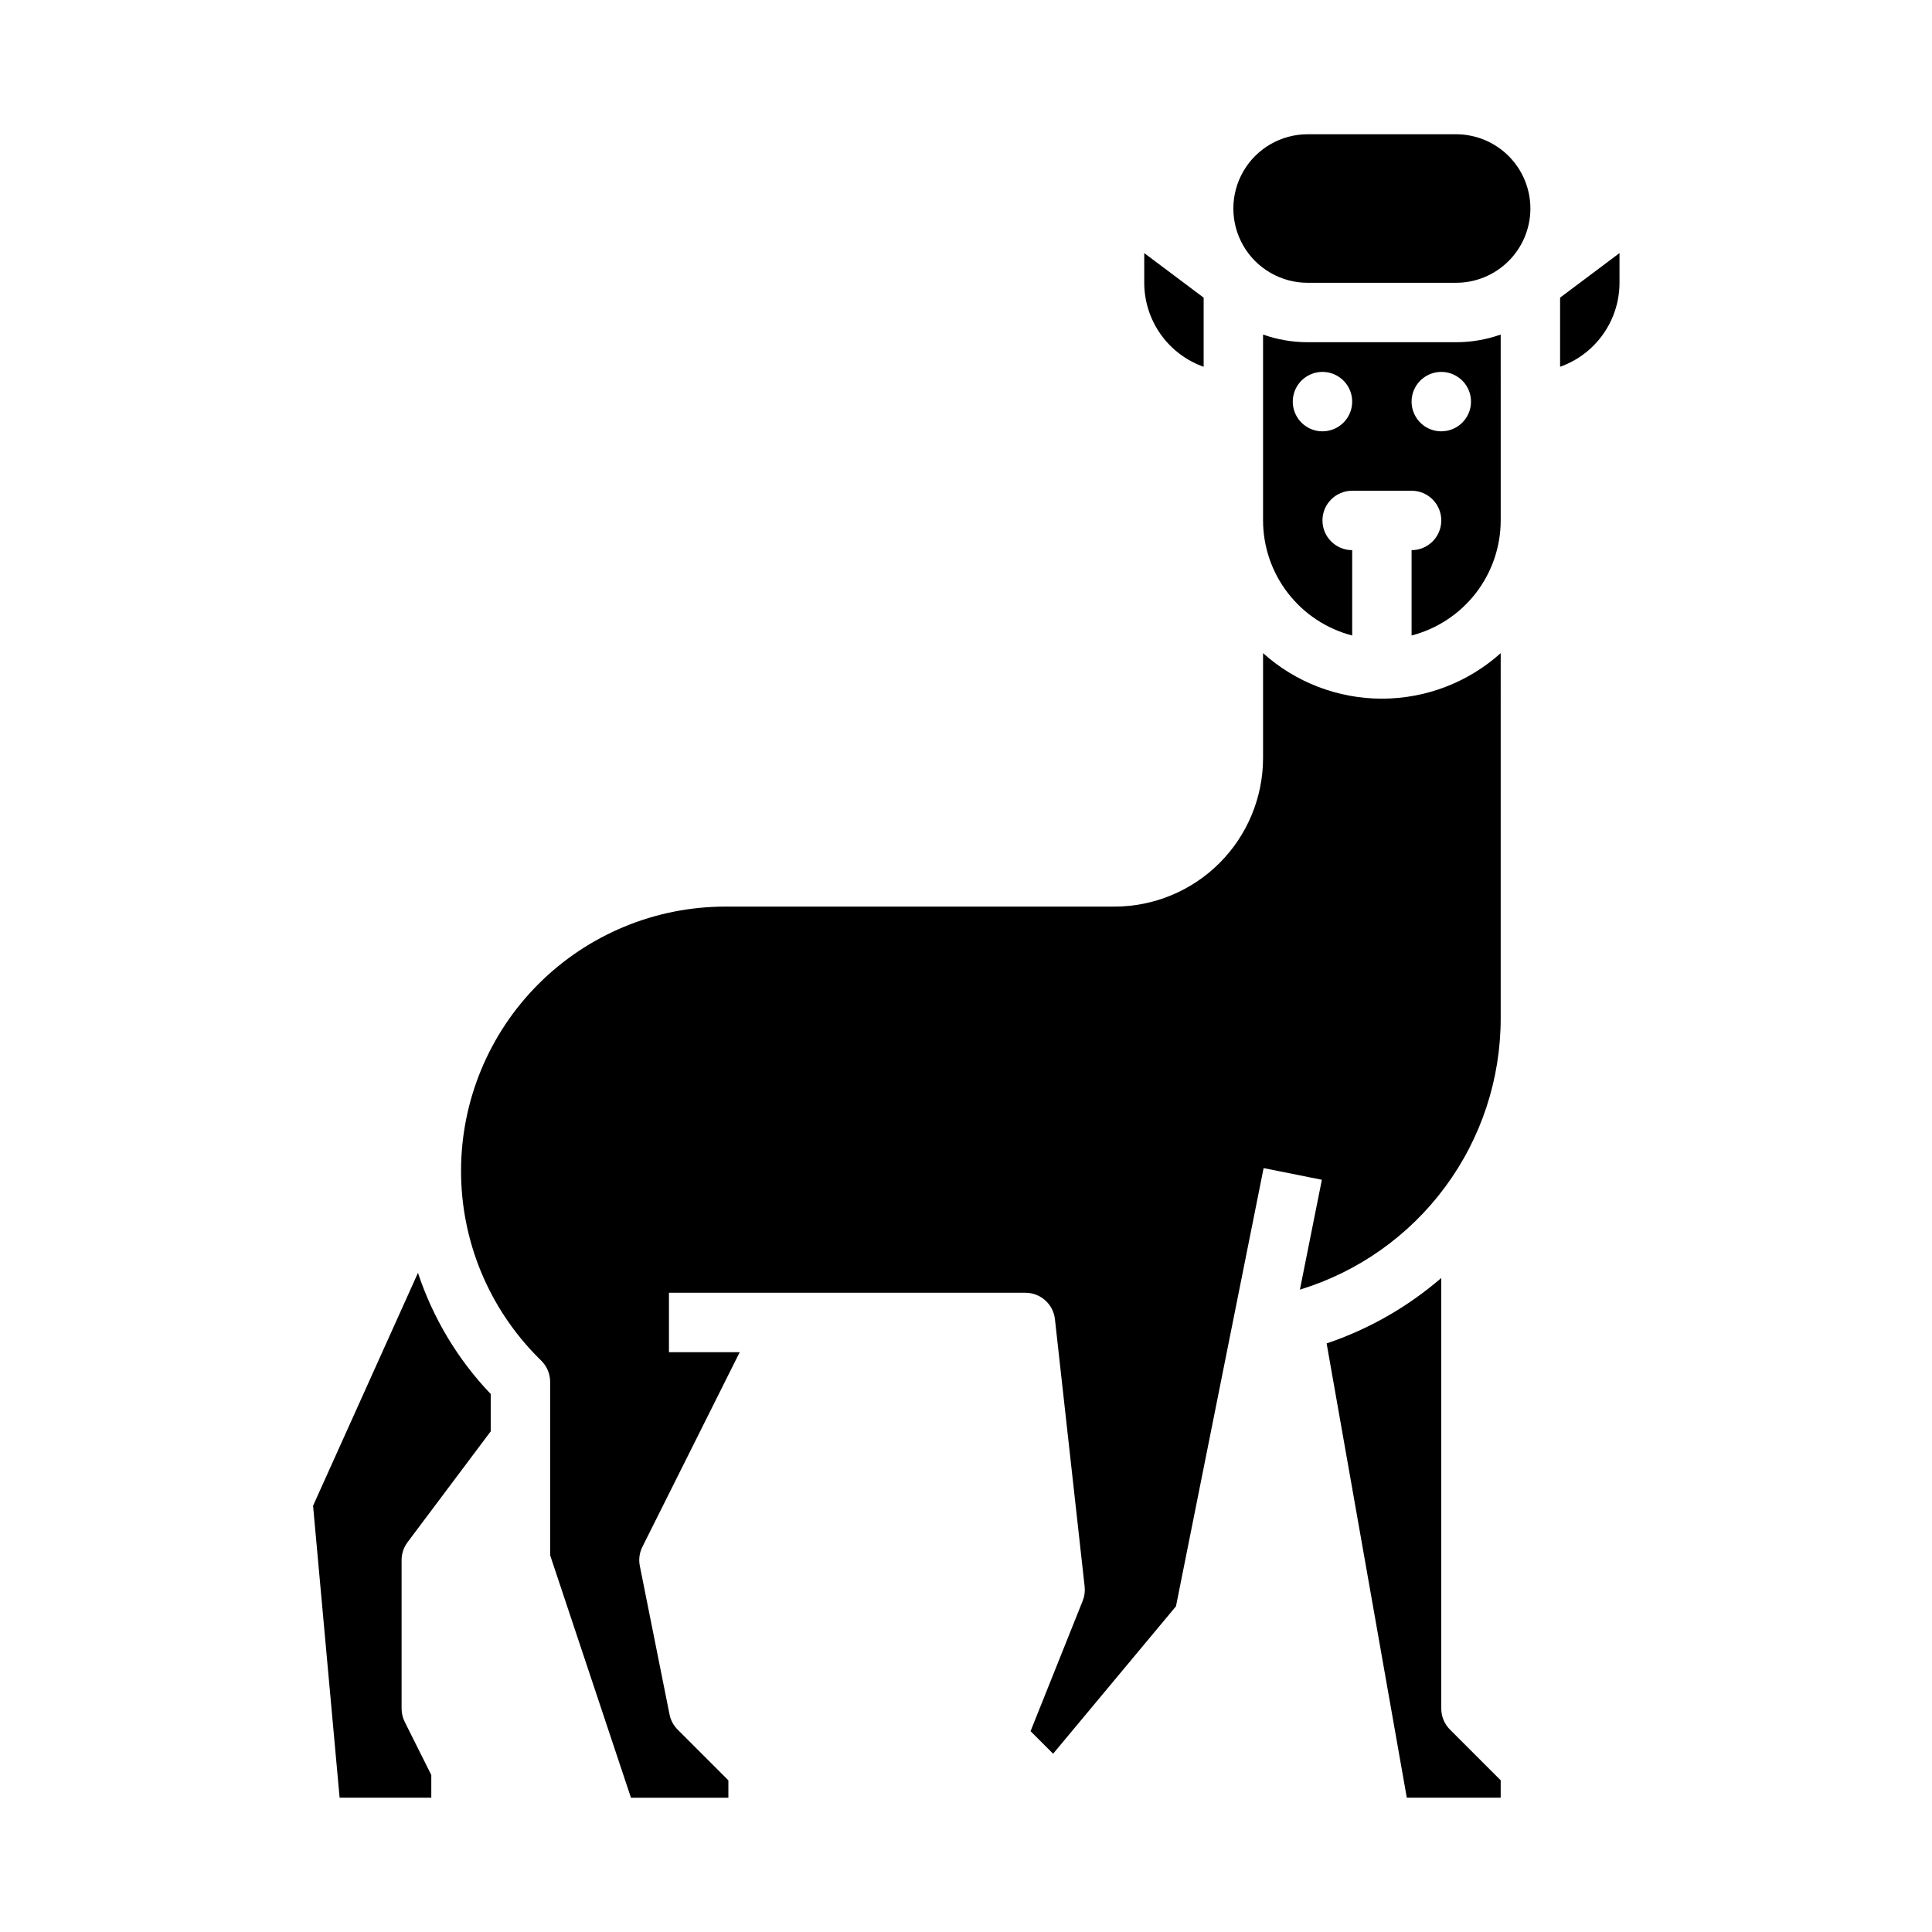
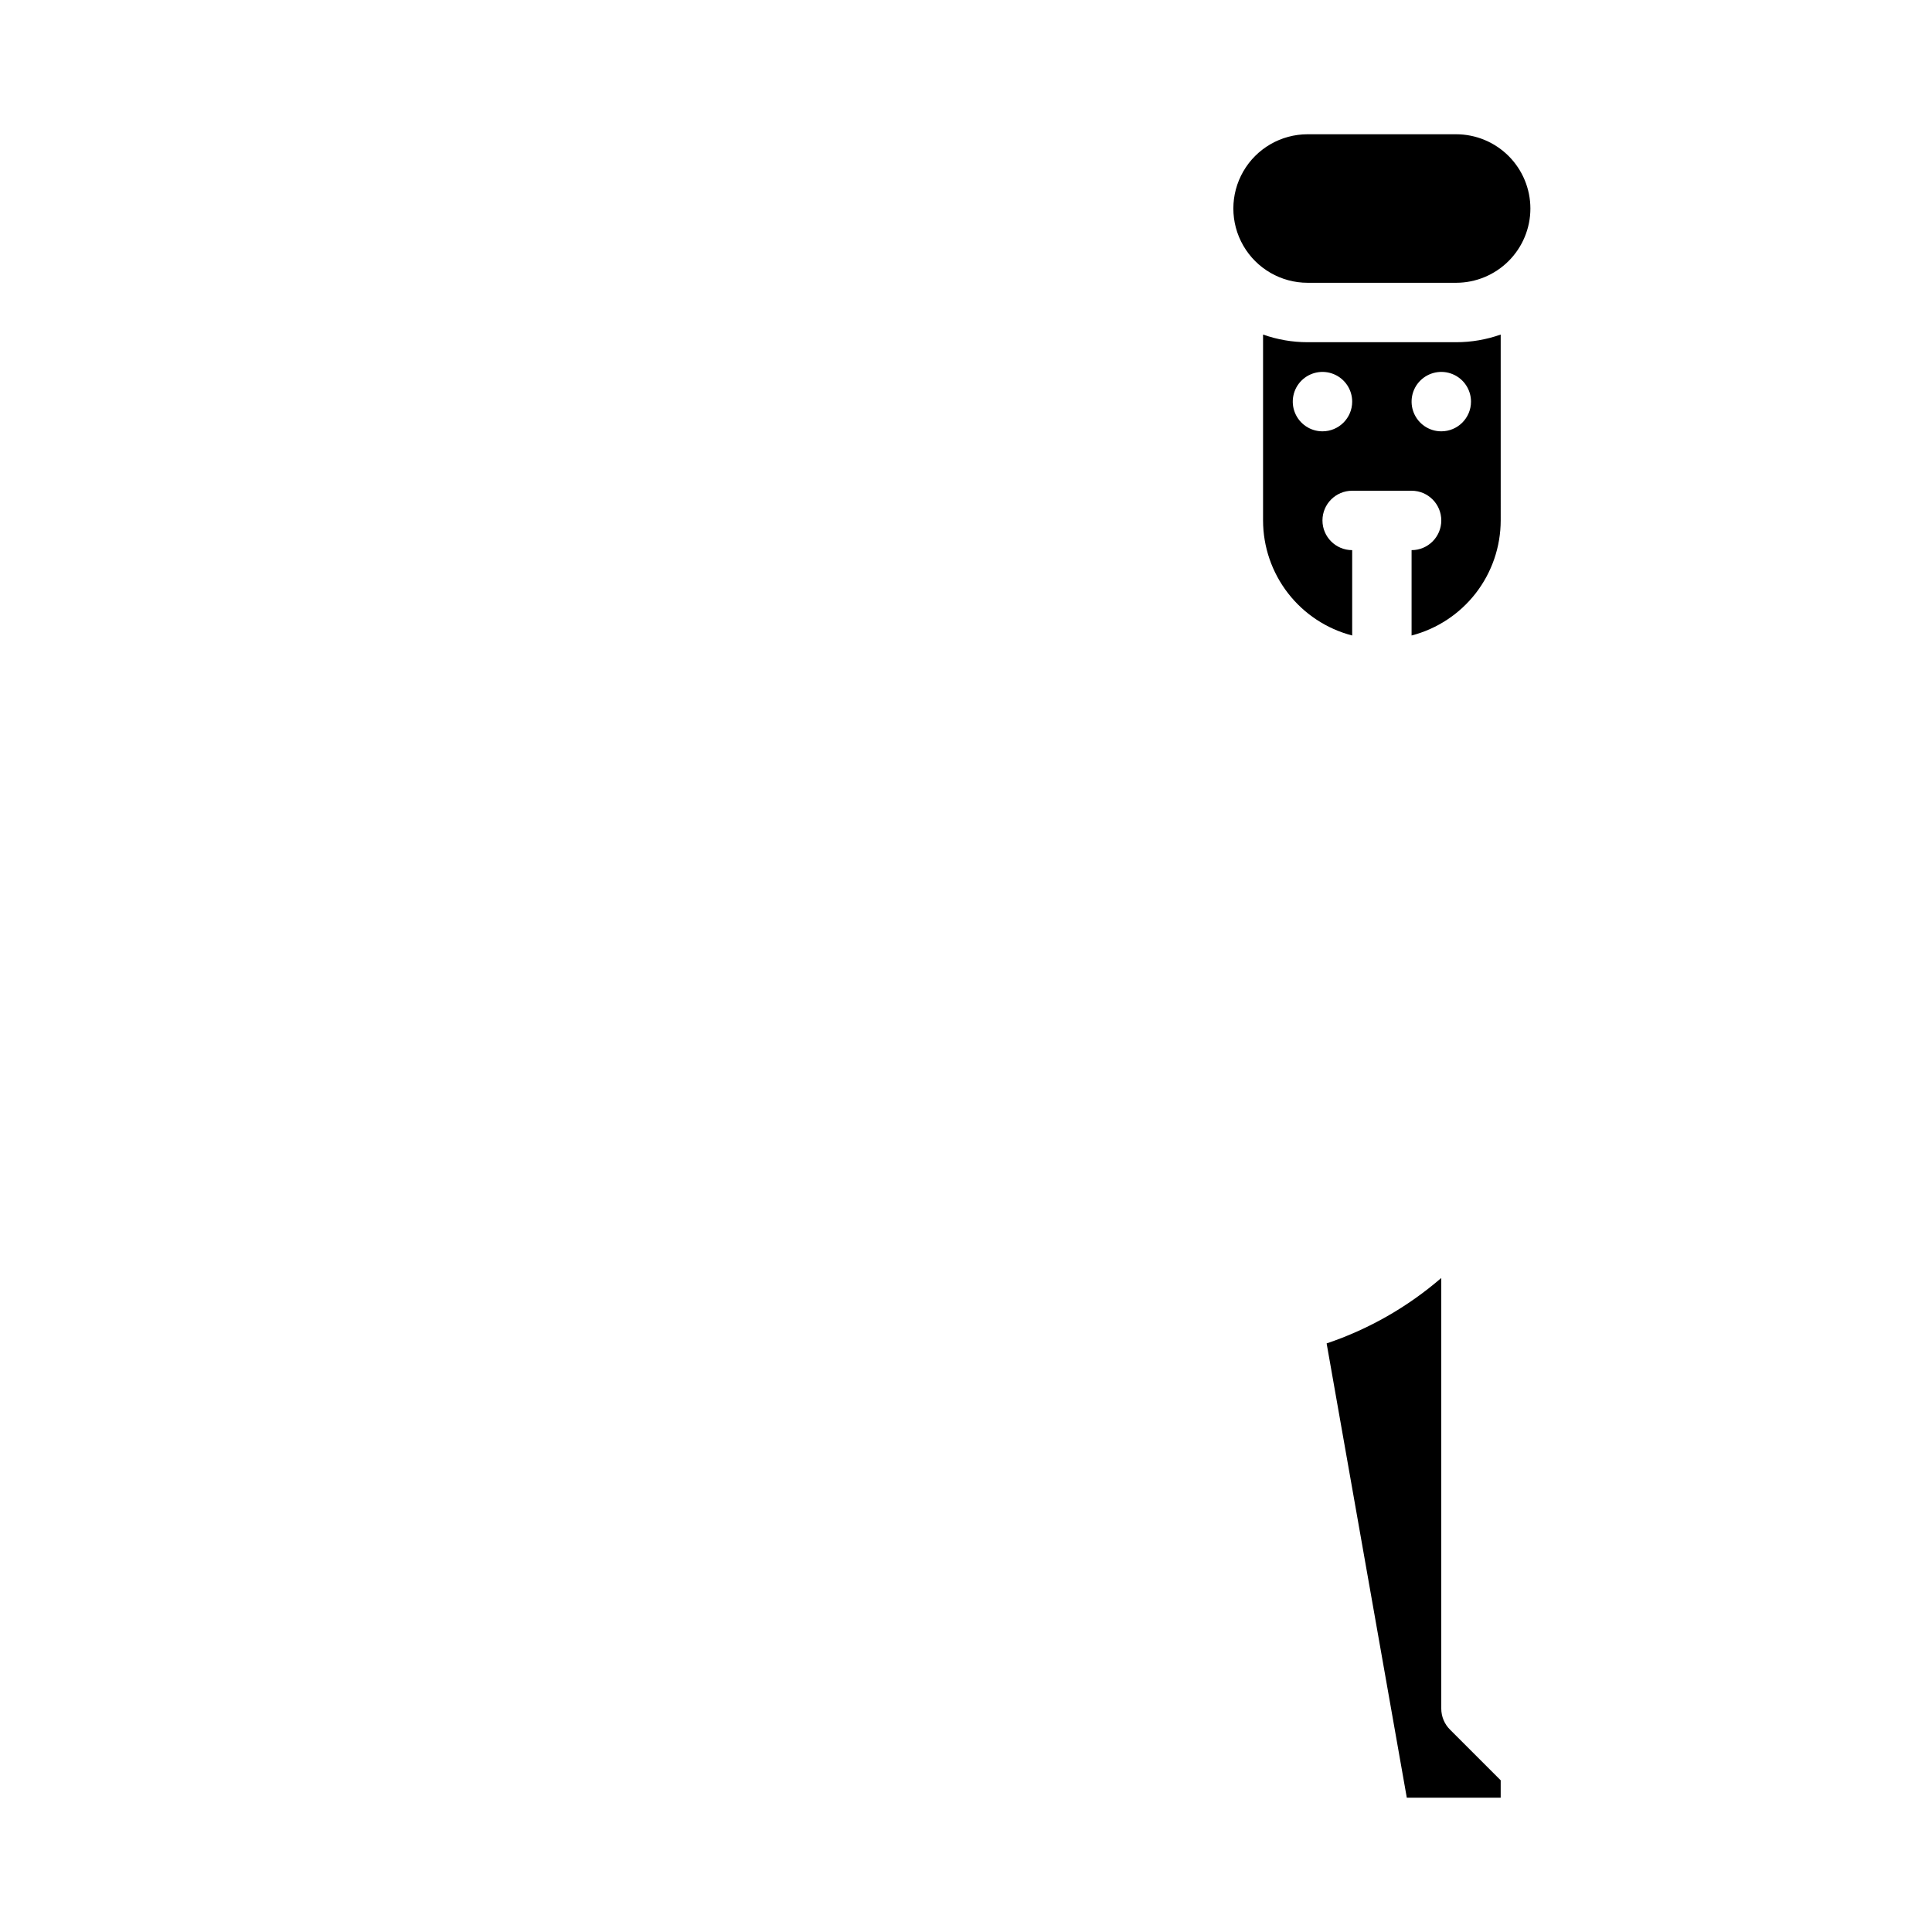
<svg xmlns="http://www.w3.org/2000/svg" fill="#000000" width="800px" height="800px" version="1.1" viewBox="144 144 512 512">
  <g>
-     <path d="m557.44 241.2c4.602-1.633 8.586-4.648 11.402-8.633 2.82-3.984 4.336-8.746 4.344-13.629v-7.871l-15.746 11.809z" />
-     <path d="m462.98 222.88-15.746-11.809v7.871c0.008 4.883 1.523 9.645 4.34 13.629 2.82 3.984 6.805 7 11.406 8.633z" />
    <path d="m495.57 500.02 21.246 120.39h24.883v-4.613l-13.438-13.438v0.004c-1.477-1.477-2.309-3.481-2.309-5.566v-114.12c-8.906 7.695-19.227 13.586-30.383 17.344z" />
    <path d="m541.7 232.66c-3.793 1.344-7.785 2.031-11.809 2.031h-39.359c-4.023 0-8.016-0.688-11.809-2.031v49.262c0.008 6.981 2.332 13.758 6.606 19.277 4.273 5.516 10.254 9.461 17.012 11.215v-22.621c-4.348 0-7.875-3.523-7.875-7.871 0-4.348 3.527-7.871 7.875-7.871h15.742c4.348 0 7.871 3.523 7.871 7.871 0 4.348-3.523 7.871-7.871 7.871v22.621c6.754-1.754 12.738-5.699 17.012-11.215 4.273-5.519 6.598-12.297 6.606-19.277zm-47.234 25.645c-3.184 0-6.051-1.918-7.269-4.859s-0.547-6.328 1.703-8.578c2.254-2.25 5.641-2.926 8.582-1.707 2.941 1.219 4.859 4.09 4.859 7.273 0 4.348-3.527 7.871-7.875 7.871zm31.488 0c-3.184 0-6.051-1.918-7.269-4.859s-0.547-6.328 1.703-8.578c2.254-2.25 5.641-2.926 8.582-1.707s4.859 4.09 4.859 7.273c0 4.348-3.527 7.871-7.875 7.871z" />
    <path d="m549.57 199.26c-0.004-5.219-2.082-10.219-5.769-13.91-3.691-3.688-8.691-5.766-13.91-5.769h-39.359c-7.031 0-13.527 3.75-17.043 9.84s-3.516 13.59 0 19.68c3.516 6.09 10.012 9.84 17.043 9.84h39.359c5.219-0.004 10.219-2.082 13.91-5.769 3.688-3.691 5.766-8.691 5.769-13.91z" />
-     <path d="m252 552.71 22.043-29.387v-9.898c-8.727-9.141-15.309-20.105-19.277-32.105l-27.801 61.719 7.035 77.371h24.297v-6.012l-7.039-14.082c-0.547-1.094-0.832-2.301-0.832-3.519v-39.363c0-1.703 0.555-3.359 1.574-4.723z" />
-     <path d="m541.7 317.09c-8.648 7.766-19.863 12.062-31.488 12.062s-22.84-4.297-31.488-12.062v27.809c-0.012 10.434-4.164 20.441-11.543 27.82-7.379 7.379-17.383 11.527-27.816 11.539h-103.13c-18.578 0-36.398 7.383-49.539 20.52-13.137 13.137-20.516 30.957-20.516 49.539 0 18.578 7.379 36.398 20.516 49.535l0.793 0.793c1.477 1.477 2.305 3.477 2.305 5.566v45.953l21.418 64.254h25.816v-4.613l-13.438-13.438v0.004c-1.102-1.102-1.852-2.5-2.156-4.023l-7.871-39.359c-0.344-1.719-0.105-3.5 0.68-5.066l25.789-51.582h-18.75v-15.746h94.465c4.012 0 7.383 3.016 7.824 7.004l7.871 70.848c0.145 1.289-0.031 2.59-0.516 3.793l-13.816 34.539 5.977 5.977 32.562-39.074 23.223-116.12 15.438 3.09-5.82 29.109 0.004 0.004c15.41-4.707 28.902-14.238 38.48-27.195 9.582-12.953 14.742-28.645 14.727-44.758z" />
  </g>
</svg>